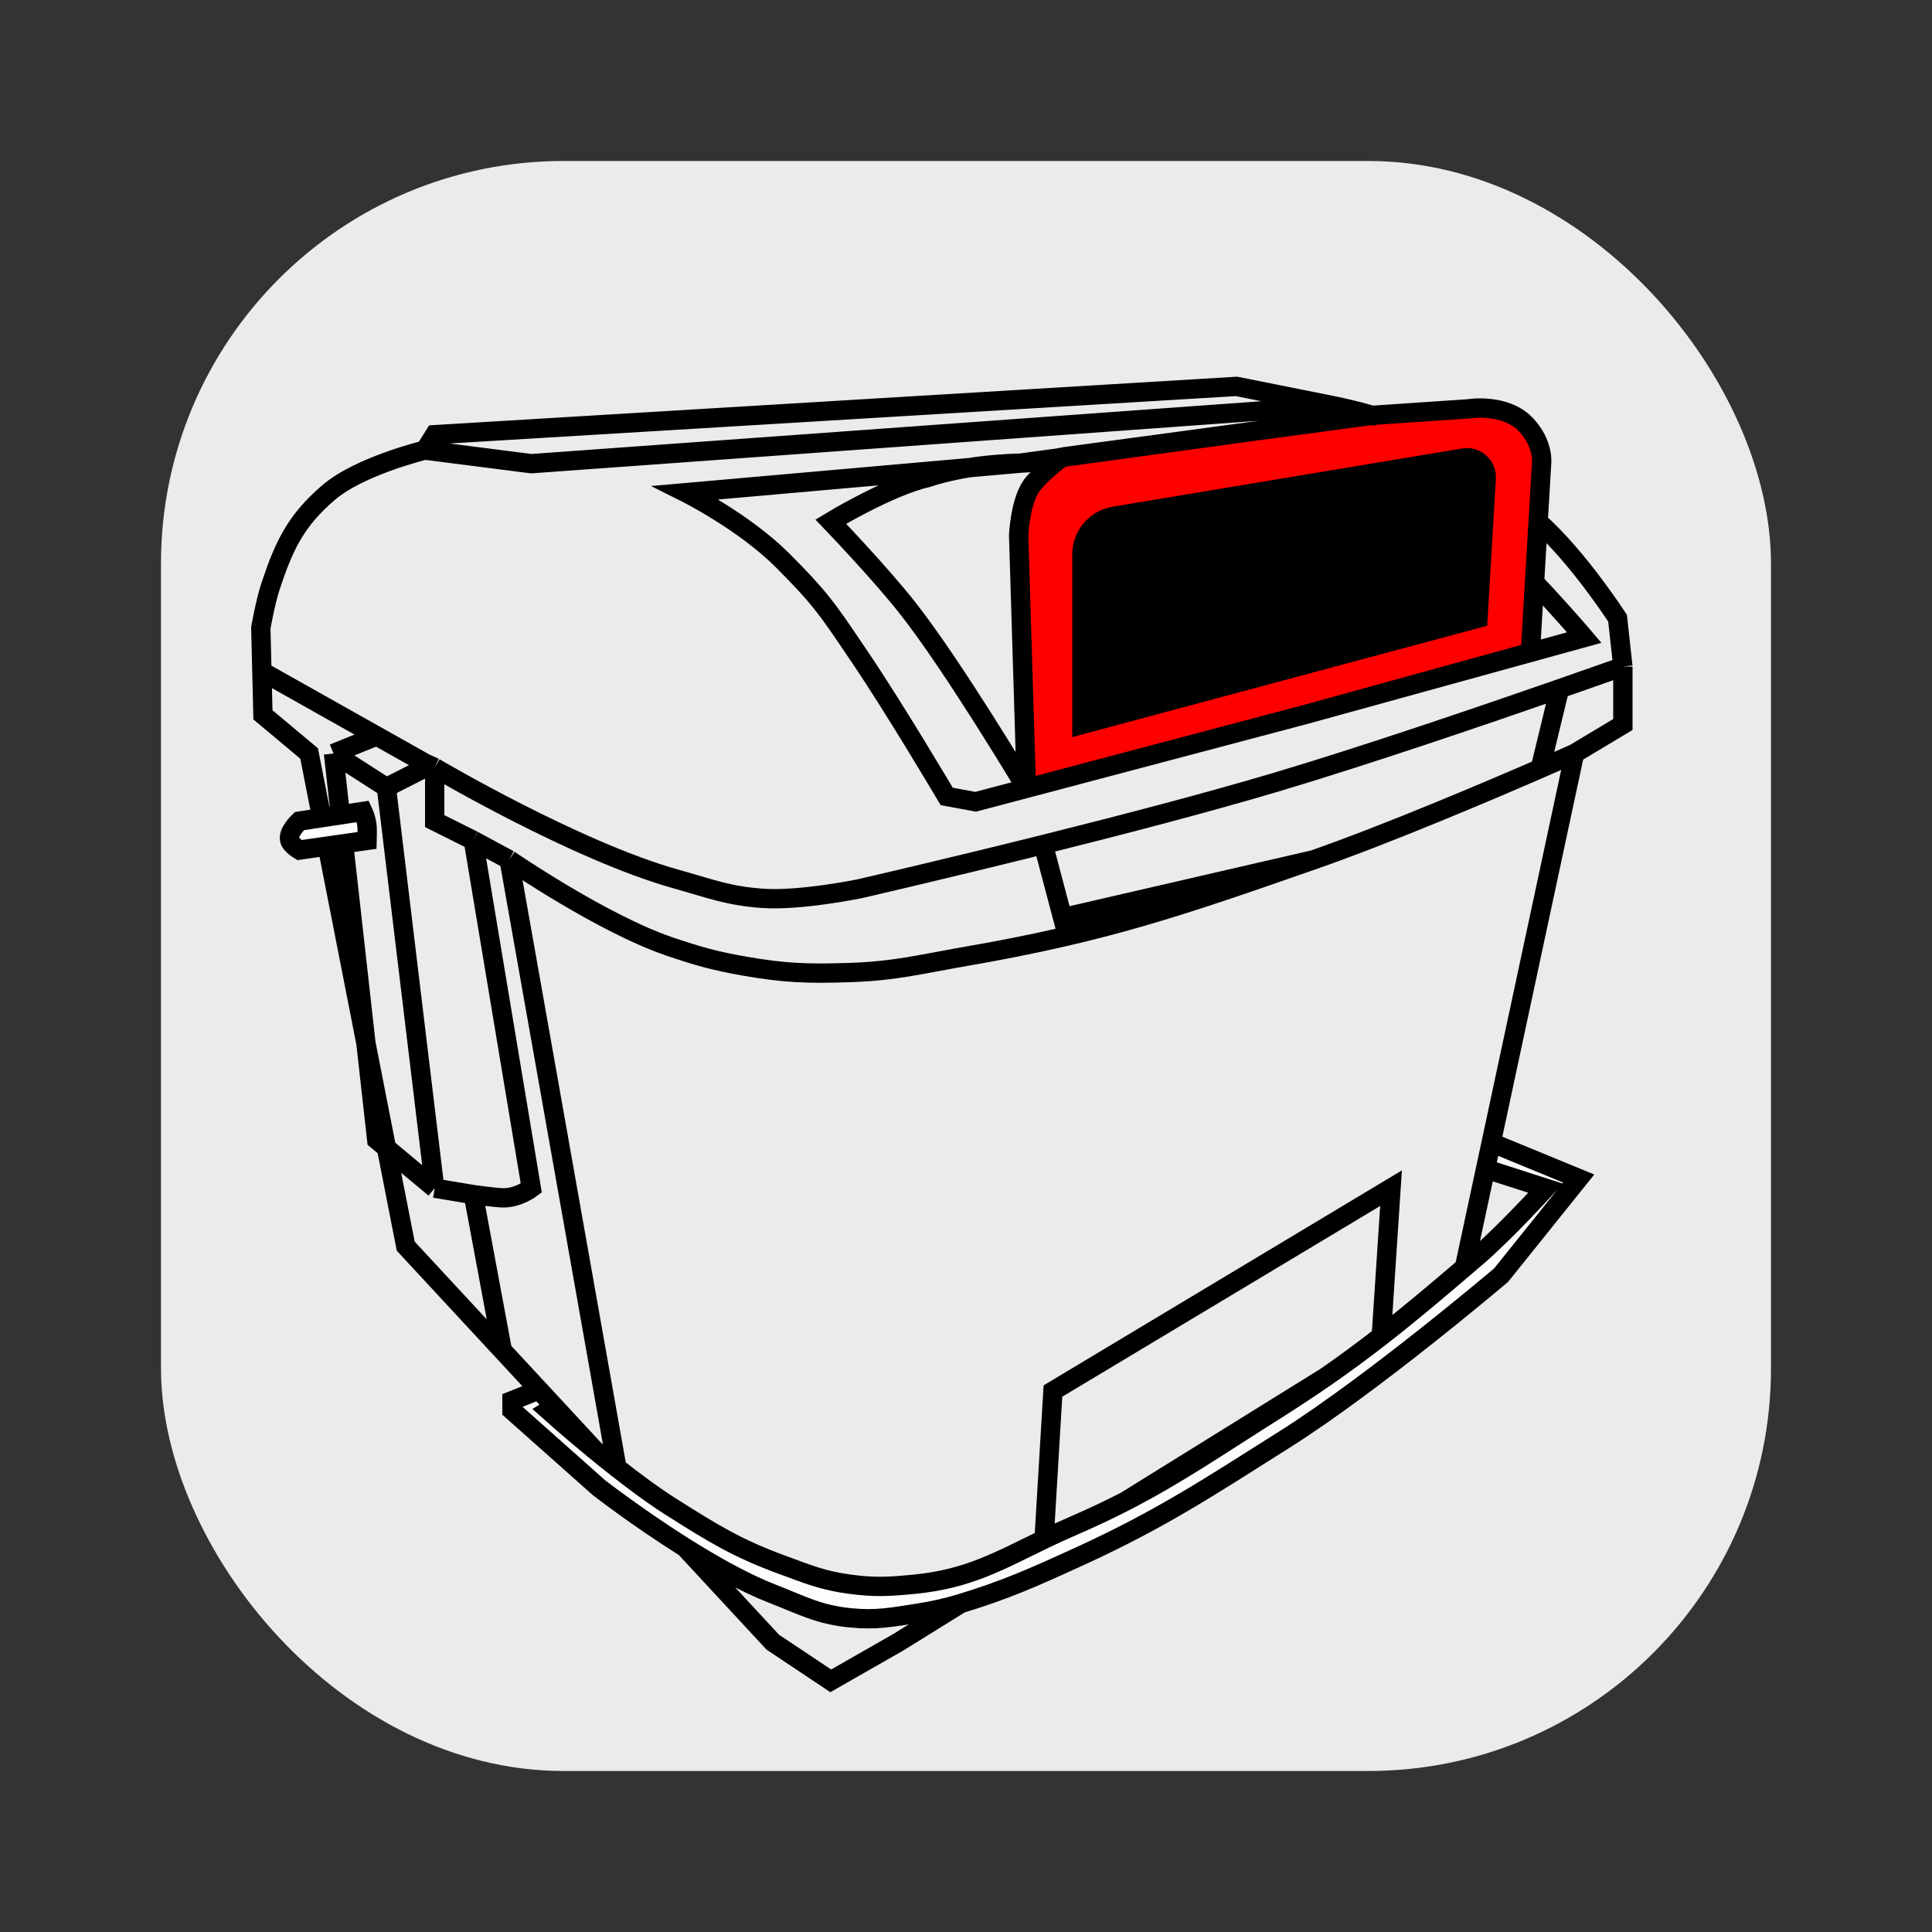
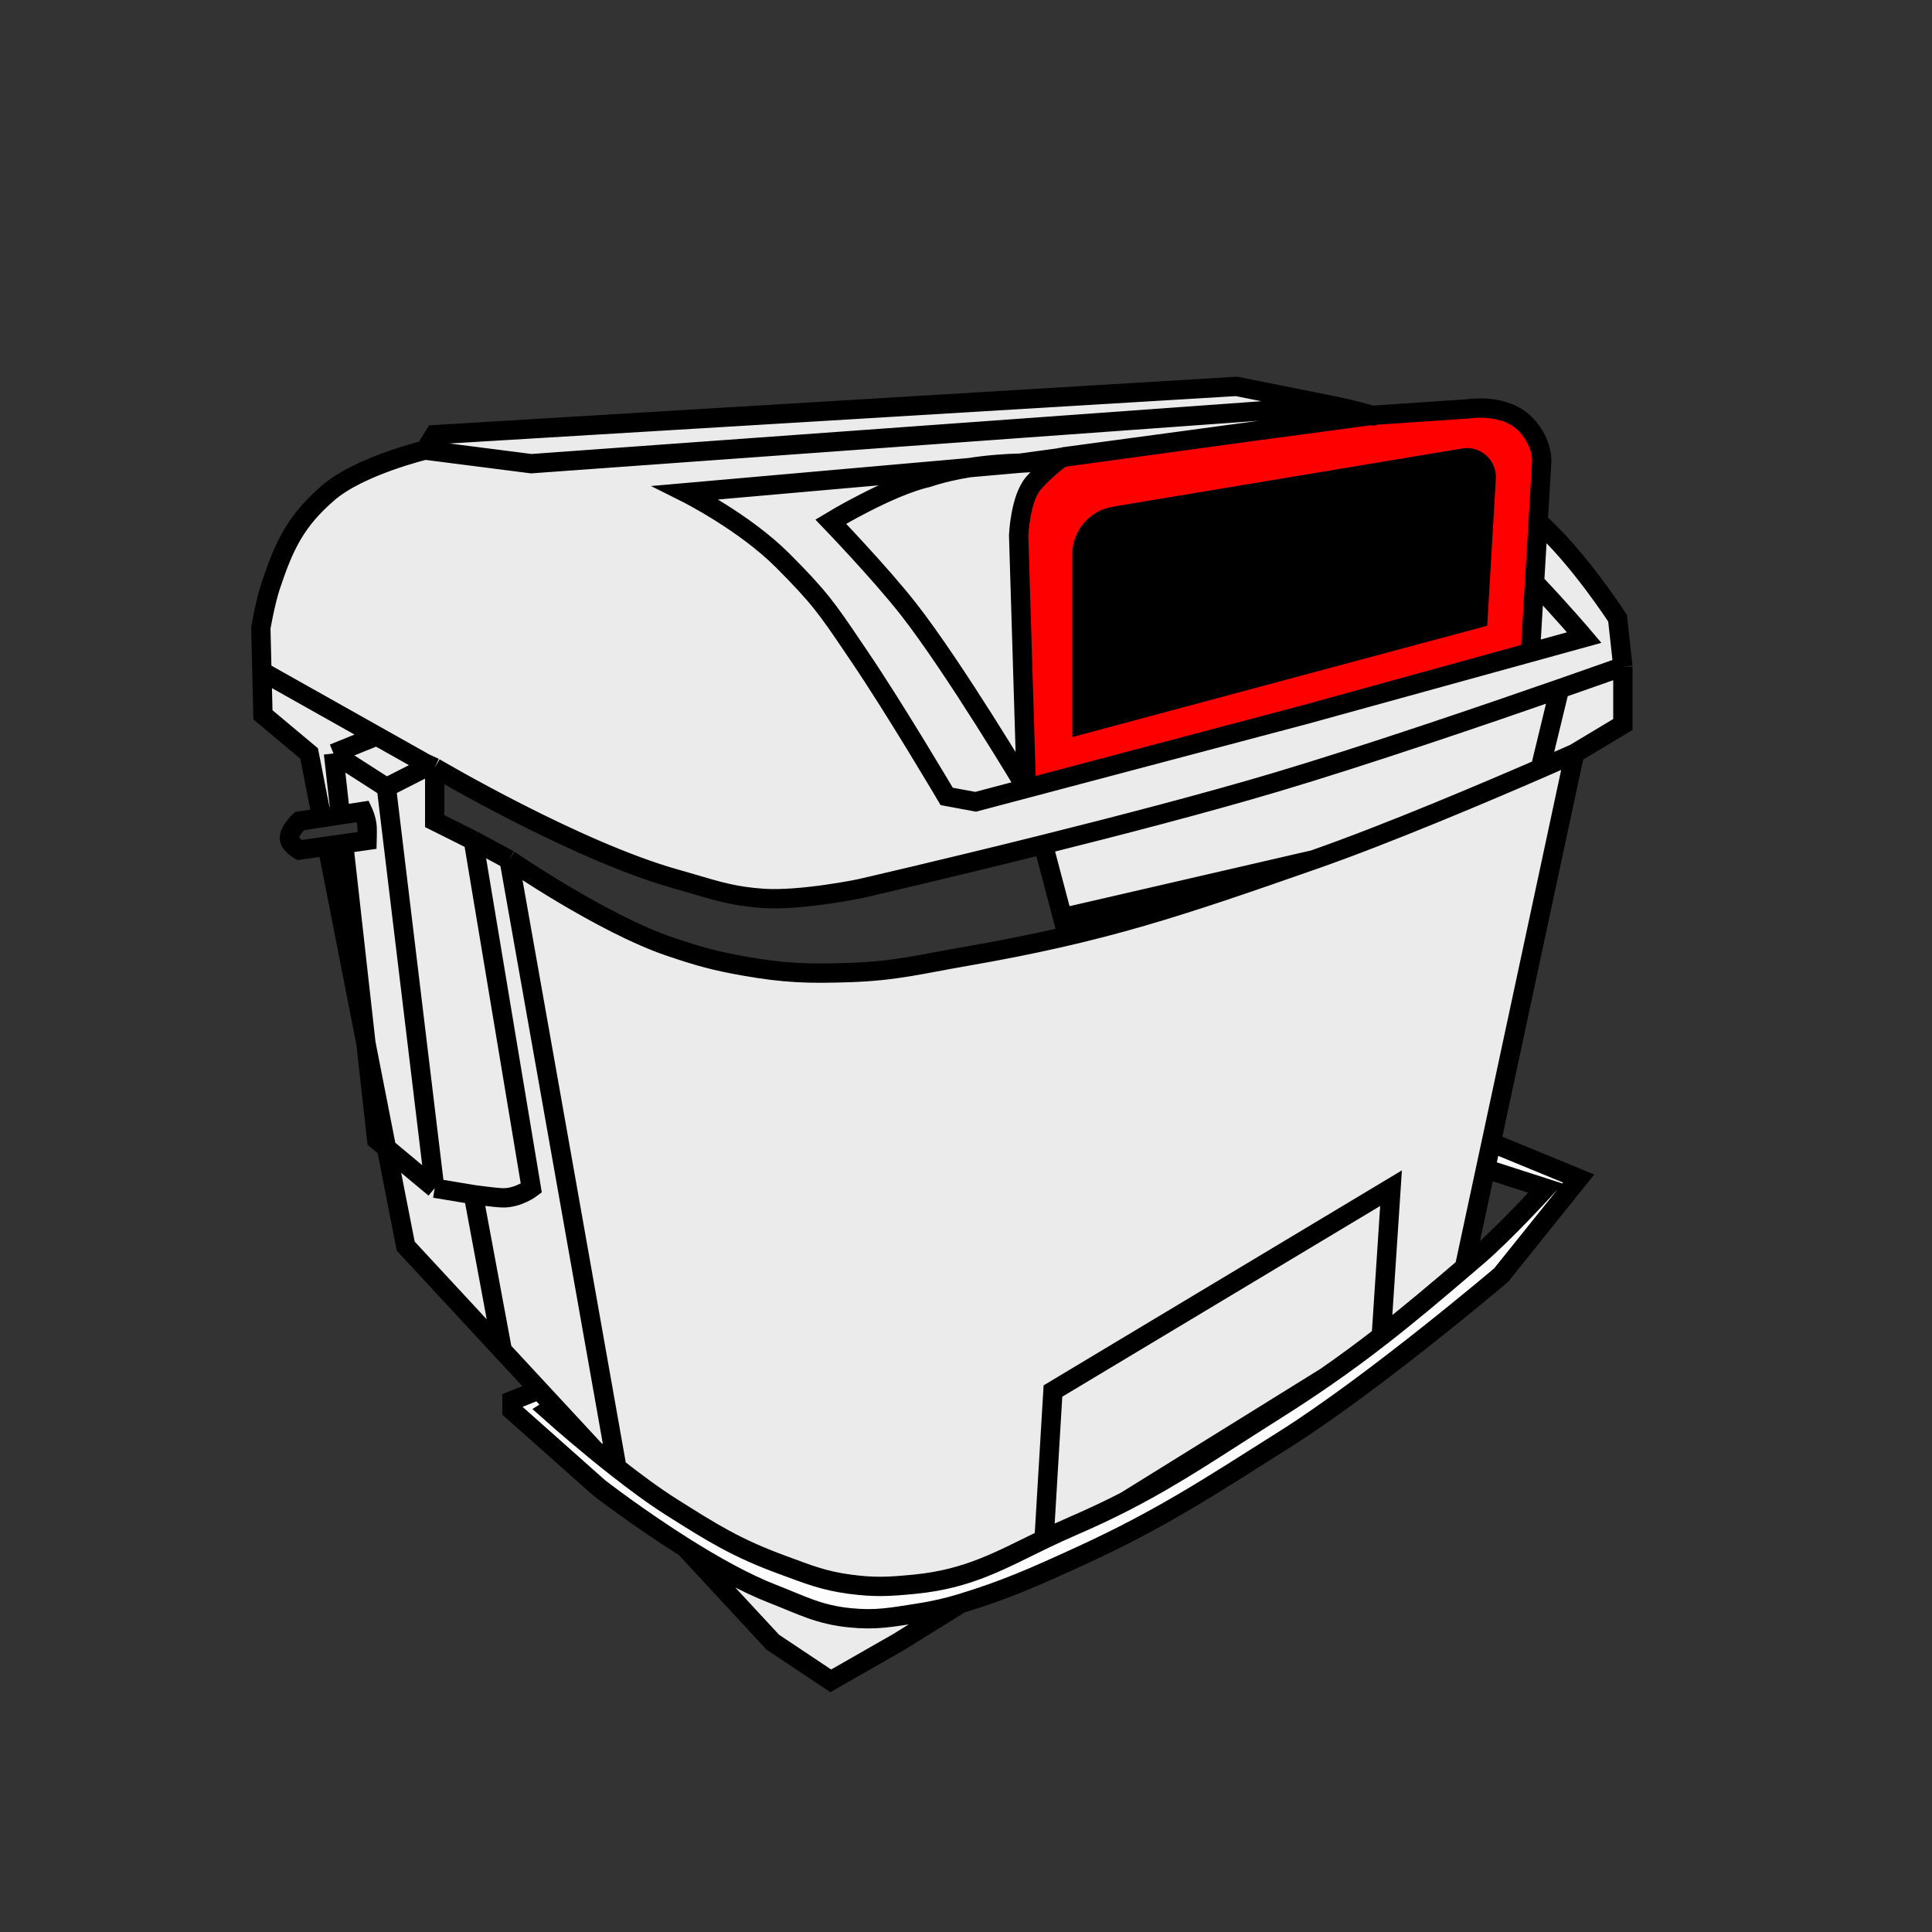
<svg xmlns="http://www.w3.org/2000/svg" viewBox="0 0 100 100" fill="none">
  <rect x="0" y="0" width="100" height="100" fill="#333333" stroke="none" />
-   <rect x="8.333" y="8.333" width="83.333" height="83.333" rx="20.833" fill="#EBEBEB" />
  <path d="M38.5 50C36.982 49.732 36.142 49.494 34.681 49C31.179 47.815 26.351 44.5 26.351 44.5L31.93 75.971C32.866 76.706 33.861 77.442 34.745 78C36.888 79.353 38.12 80.129 40.5 81C41.835 81.489 42.591 81.812 44 82C45.288 82.172 46.033 82.125 47.326 82C50.145 81.727 51.772 80.762 54.041 79.669L54.5 72L72 61.5L71.495 69.155C72.944 68.028 74.305 66.878 75.8 65.6L76.893 60.5L77.185 59.138L81.5 39C81.5 39 80.82 39.303 79.722 39.78C77.028 40.95 71.819 43.166 68 44.5C61.112 46.906 57.189 48.258 50 49.5C47.669 49.903 46.364 50.258 44 50.338C41.849 50.411 40.619 50.375 38.5 50Z" fill="#EBEBEB" />
  <path d="M27.5 61.5C27.5 61.5 26.805 62.025 26 62C25.604 61.988 24.5 61.833 24.5 61.833L26 69.895L27.896 71.941L28.696 72.803L30.758 75.029C31.128 75.333 31.523 75.652 31.93 75.971L26.351 44.5L24.5 43.5L27.5 61.5Z" fill="#EBEBEB" />
  <path d="M26 62C26.805 62.025 27.5 61.5 27.5 61.5L24.5 43.5L22.5 42.5V39.731L22.25 39.615L20 40.758L22.5 61.5L24.5 61.833C24.5 61.833 25.604 61.988 26 62Z" fill="#EBEBEB" />
  <path d="M24.5 61.833L22.5 61.5L20.004 59.42L21 64.5L26 69.895L24.5 61.833Z" fill="#EBEBEB" />
  <path d="M72 61.5L54.5 72L54.041 79.669C54.496 79.45 54.978 79.225 55.5 79C56.516 78.562 57.422 78.132 58.267 77.696L68.616 71.273C69.646 70.559 70.588 69.861 71.495 69.155L72 61.5Z" fill="#EBEBEB" />
  <path d="M40 85L43 87L46.5 85L49.725 82.999C49.052 83.204 48.324 83.374 47.5 83.5C46.146 83.708 45.363 83.874 44 83.737C42.373 83.575 41.524 83.092 40 82.5C38.558 81.94 36.931 81.025 35.46 80.101L40 85Z" fill="#EBEBEB" />
  <path d="M81.712 61L77.185 59.138L76.893 60.5L80 61.5C80 61.5 77.899 63.801 76.5 65C76.263 65.203 76.03 65.403 75.8 65.6C74.305 66.878 72.944 68.028 71.495 69.155C70.588 69.861 69.646 70.559 68.616 71.273C67.807 71.834 66.944 72.405 66 73C63.02 74.878 60.956 76.311 58.267 77.696C57.422 78.132 56.516 78.562 55.5 79C54.978 79.225 54.496 79.45 54.041 79.669C51.772 80.762 50.145 81.727 47.326 82C46.033 82.125 45.288 82.172 44 82C42.591 81.812 41.835 81.489 40.5 81C38.12 80.129 36.888 79.353 34.745 78C33.861 77.442 32.866 76.706 31.93 75.971C31.523 75.652 31.128 75.333 30.758 75.029C29.404 73.915 28.384 73 28.384 73L28.696 72.803L27.896 71.941L26.5 72.5V73L31 77C31 77 33.013 78.564 35.46 80.101C36.931 81.025 38.558 81.94 40 82.5C41.524 83.092 42.373 83.575 44 83.737C45.363 83.874 46.146 83.708 47.5 83.5C48.324 83.374 49.052 83.204 49.725 82.999C52.019 82.298 53.414 81.688 56 80.5C60.129 78.603 62.659 76.927 66.5 74.5C71.142 71.568 77.698 66 77.698 66L81.712 61Z" fill="#FDFDFD" />
  <path d="M66 40.5C62.425 41.563 57.944 42.73 54 43.714L55 47.5L68 44.5C71.819 43.166 77.028 40.95 79.722 39.78L80.723 35.652C76.944 36.968 70.657 39.116 66 40.5Z" fill="#EBEBEB" />
-   <path d="M39.5 46.5C37.704 46.381 36.734 45.984 35 45.5C29.821 44.055 22.5 39.731 22.5 39.731V42.5L24.5 43.5L26.351 44.5C26.351 44.5 31.179 47.815 34.681 49C36.142 49.494 36.982 49.732 38.5 50C40.619 50.375 41.849 50.411 44 50.338C46.364 50.258 47.669 49.903 50 49.5C57.189 48.258 61.112 46.906 68 44.5L55 47.5L54 43.714C48.78 45.017 44.5 46 44.5 46C44.5 46 41.458 46.63 39.5 46.5Z" fill="#EBEBEB" />
  <path fill-rule="evenodd" clip-rule="evenodd" d="M83.725 32L84 34.5C84 34.5 82.707 34.961 80.723 35.652C76.944 36.968 70.657 39.116 66 40.5C62.425 41.563 57.944 42.73 54 43.714C48.78 45.017 44.5 46 44.5 46C44.5 46 41.458 46.63 39.5 46.5C38.081 46.406 37.178 46.139 36.007 45.792C35.695 45.7 35.365 45.602 35 45.5C29.821 44.055 22.5 39.731 22.5 39.731L22.25 39.615L22 39.5L19.5 38.094L13.555 34.75L13.5 32.5C13.5 32.5 13.73 31.172 14 30.355C14.699 28.239 15.309 26.952 17 25.5C18.619 24.11 22 23.297 22 23.297L27.5 24L69 21C69 21 70.236 21.247 71 21.5C70.741 21.39 71.309 21.602 71 21.5L65 22.305L52.82 23.972L50.186 24.204L35.5 25.5C35.5 25.5 38.5 27 40.5 29C42.419 30.919 42.83 31.527 44.211 33.573L44.5 34C46.362 36.752 49 41.222 49 41.222L50.5 41.5L52.25 41.037L53.125 40.805L54 40.574L67.5 37L77.5 34.241L79.213 33.769L82 33C82 33 80.909 31.709 79.428 30.145L79.614 27.003C81.691 28.846 83.725 32 83.725 32Z" fill="#EBEBEB" />
  <path d="M27.5 24L69 21L64 20L22.5 22.5L22 23.297L27.5 24Z" fill="#EBEBEB" />
  <path d="M81.5 39L84 37.5V34.5C84 34.5 82.707 34.961 80.723 35.652L79.722 39.78C80.82 39.303 81.5 39 81.5 39Z" fill="#EBEBEB" />
  <path d="M22 39.5L19.5 38.094L17.262 39L20 40.758L22.25 39.615L22 39.5Z" fill="#EBEBEB" />
  <path d="M20 40.758L17.262 39L17.618 42.178L18.786 42C18.786 42 18.973 42.394 19 42.792C19.014 42.987 19 43.5 19 43.5L17.785 43.674L18.94 53.992L20.004 59.42L22.5 61.5L20 40.758Z" fill="#EBEBEB" />
-   <path d="M15.5 42.5C15.5 42.5 14.862 43.086 15 43.5C15.087 43.762 15.5 44 15.5 44L16.94 43.794L17.785 43.674L19 43.5C19 43.5 19.014 42.987 19 42.792C18.973 42.394 18.786 42 18.786 42L17.618 42.178L16.652 42.325L15.5 42.5Z" fill="white" />
  <path d="M13.61 37L16 39L16.652 42.325L17.618 42.178L17.262 39L19.5 38.094L13.555 34.75L13.61 37Z" fill="#EBEBEB" />
  <path fill-rule="evenodd" clip-rule="evenodd" d="M76.926 24.751C76.964 24.11 76.397 23.601 75.764 23.706L57.671 26.721C56.707 26.882 56 27.717 56 28.694V37.5L76.5 32L76.926 24.751Z" fill="black" />
  <path fill-rule="evenodd" clip-rule="evenodd" d="M52.725 27.705L53.125 40.805L54 40.574L67.5 37L77.5 34.241L79.213 33.769L79.279 32.655L79.428 30.145L79.614 27.003L79.792 24C79.792 24 79.93 23.005 79 22C77.924 20.838 76 21.162 76 21.162L71 21.5L65 22.305L55 23.654C55 23.654 54.199 24.203 53.5 25C52.803 25.795 52.725 27.705 52.725 27.705ZM76.5 32L56 37.5V28.694C56 27.717 56.707 26.882 57.671 26.721L75.764 23.706C76.397 23.601 76.964 24.11 76.926 24.751L76.5 32Z" fill="#FF0000" />
  <path fill-rule="evenodd" clip-rule="evenodd" d="M52.82 23.972L65 22.305L55 23.654C55 23.654 53.828 23.947 52.82 23.972ZM50.186 24.204L35.5 25.5C35.5 25.5 38.5 27 40.5 29C42.419 30.919 42.83 31.527 44.211 33.573L44.5 34C46.362 36.752 49 41.222 49 41.222L50.5 41.5L52.25 41.037L53.125 40.805C53.125 40.805 49.382 34.533 47 31.5C45.548 29.651 43 27 43 27C43 27 46.012 25.176 48 24.724C48.718 24.485 49.465 24.319 50.186 24.204ZM79.428 30.145L79.279 32.655L79.213 33.769L82 33C82 33 80.909 31.709 79.428 30.145Z" fill="#EBEBEB" />
  <path d="M53.125 40.805L52.725 27.705C52.725 27.705 52.803 25.795 53.5 25C54.199 24.203 55 23.654 55 23.654C55 23.654 53.828 23.947 52.82 23.972L50.186 24.204C49.465 24.319 48.718 24.485 48 24.724C46.012 25.176 43 27 43 27C43 27 45.548 29.651 47 31.5C49.382 34.533 53.125 40.805 53.125 40.805Z" fill="#EBEBEB" />
  <path d="M26.351 44.5C26.351 44.5 31.179 47.815 34.681 49C36.142 49.494 36.982 49.732 38.5 50C40.619 50.375 41.849 50.411 44 50.338C46.364 50.258 47.669 49.903 50 49.5C57.189 48.258 61.112 46.906 68 44.5M26.351 44.5L31.93 75.971M26.351 44.5L24.5 43.5M31.93 75.971C32.866 76.706 33.861 77.442 34.745 78C36.888 79.353 38.12 80.129 40.5 81C41.835 81.489 42.591 81.812 44 82C45.288 82.172 46.033 82.125 47.326 82C50.145 81.727 51.772 80.762 54.041 79.669M31.93 75.971C31.523 75.652 31.128 75.333 30.758 75.029M54.041 79.669L54.5 72L72 61.5L71.495 69.155M54.041 79.669C54.496 79.45 54.978 79.225 55.5 79C56.516 78.562 57.422 78.132 58.267 77.696M71.495 69.155C72.944 68.028 74.305 66.878 75.8 65.6M71.495 69.155C70.588 69.861 69.646 70.559 68.616 71.273M75.8 65.6L76.893 60.5M75.8 65.6C76.03 65.403 76.263 65.203 76.5 65C77.899 63.801 80 61.5 80 61.5L76.893 60.5M76.893 60.5L77.185 59.138M77.185 59.138L81.5 39M77.185 59.138L81.712 61L77.698 66C77.698 66 71.142 71.568 66.5 74.5C62.659 76.927 60.129 78.603 56 80.5C53.414 81.688 52.019 82.298 49.725 82.999M81.5 39C81.5 39 80.82 39.303 79.722 39.78M81.5 39L84 37.5V34.5M79.722 39.78C77.028 40.95 71.819 43.166 68 44.5M79.722 39.78L80.723 35.652M68 44.5L55 47.5L54 43.714M24.5 61.833C24.5 61.833 25.604 61.988 26 62C26.805 62.025 27.5 61.5 27.5 61.5L24.5 43.5M24.5 61.833L26 69.895M24.5 61.833L22.5 61.5M26 69.895L27.896 71.941M26 69.895L21 64.5L20.004 59.42M27.896 71.941L28.696 72.803M27.896 71.941L26.5 72.5V73L31 77C31 77 33.013 78.564 35.46 80.101M28.696 72.803L30.758 75.029M28.696 72.803L28.384 73C28.384 73 29.404 73.915 30.758 75.029M24.5 43.5L22.5 42.5V39.731M22.5 39.731L22.25 39.615M22.5 39.731C22.5 39.731 29.821 44.055 35 45.5M22.25 39.615L20 40.758M22.25 39.615L22 39.5L19.5 38.094M20 40.758L22.5 61.5M20 40.758L17.262 39M22.5 61.5L20.004 59.42M20.004 59.42L18.94 53.992M20.004 59.42L19.5 59L18.94 53.992M58.267 77.696L68.616 71.273M58.267 77.696C60.956 76.311 63.02 74.878 66 73C66.944 72.405 67.807 71.834 68.616 71.273M49.725 82.999L46.5 85L43 87L40 85L35.46 80.101M49.725 82.999C49.052 83.204 48.324 83.374 47.5 83.5C46.146 83.708 45.363 83.874 44 83.737C42.373 83.575 41.524 83.092 40 82.5C38.558 81.94 36.931 81.025 35.46 80.101M65 22.305L55 23.654M65 22.305L71 21.5M65 22.305L52.82 23.972M53.125 40.805L52.25 41.037L50.5 41.5L49 41.222C49 41.222 46.362 36.752 44.5 34L44.211 33.573C42.83 31.527 42.419 30.919 40.5 29C38.5 27 35.5 25.5 35.5 25.5L50.186 24.204M53.125 40.805L52.725 27.705C52.725 27.705 52.803 25.795 53.5 25C54.199 24.203 55 23.654 55 23.654M53.125 40.805L54 40.574L67.5 37L77.5 34.241L79.213 33.769M53.125 40.805C53.125 40.805 49.382 34.533 47 31.5C45.548 29.651 43 27 43 27C43 27 46.012 25.176 48 24.724C48.718 24.485 49.465 24.319 50.186 24.204M55 23.654C55 23.654 53.828 23.947 52.82 23.972M79.428 30.145L79.279 32.655L79.213 33.769M79.428 30.145C80.909 31.709 82 33 82 33L79.213 33.769M79.428 30.145L79.614 27.003M54 43.714C57.944 42.73 62.425 41.563 66 40.5C70.657 39.116 76.944 36.968 80.723 35.652M54 43.714C48.78 45.017 44.5 46 44.5 46C44.5 46 41.458 46.63 39.5 46.5M80.723 35.652C82.707 34.961 84 34.5 84 34.5M39.5 46.5C37.704 46.381 36.734 45.984 35 45.5M39.5 46.5C38.081 46.406 37.178 46.139 36.007 45.792C35.695 45.7 35.365 45.602 35 45.5M84 34.5L83.725 32C83.725 32 81.691 28.846 79.614 27.003M19.5 38.094L13.555 34.75M19.5 38.094L17.262 39M13.555 34.75L13.5 32.5C13.5 32.5 13.73 31.172 14 30.355C14.699 28.239 15.309 26.952 17 25.5C18.619 24.11 22 23.297 22 23.297M13.555 34.75L13.61 37L16 39L16.652 42.325M22 23.297L27.5 24L69 21M22 23.297L22.5 22.5L64 20L69 21M69 21C69 21 70.236 21.247 71 21.5M71 21.5C71.309 21.602 70.741 21.39 71 21.5ZM71 21.5L76 21.162C76 21.162 77.924 20.838 79 22C79.93 23.005 79.792 24 79.792 24L79.614 27.003M17.262 39L17.618 42.178M17.618 42.178L18.786 42C18.786 42 18.973 42.394 19 42.792C19.014 42.987 19 43.5 19 43.5L17.785 43.674M17.618 42.178L16.652 42.325M17.785 43.674L18.94 53.992M17.785 43.674L16.94 43.794M18.94 53.992L16.94 43.794M16.94 43.794L15.5 44C15.5 44 15.087 43.762 15 43.5C14.862 43.086 15.5 42.5 15.5 42.5L16.652 42.325M52.82 23.972C52.079 23.99 51.156 24.05 50.186 24.204M52.82 23.972L50.186 24.204M56 37.5V28.694C56 27.717 56.707 26.882 57.671 26.721L75.764 23.706C76.397 23.601 76.964 24.11 76.926 24.751L76.5 32L56 37.5Z" stroke="black" />
</svg>